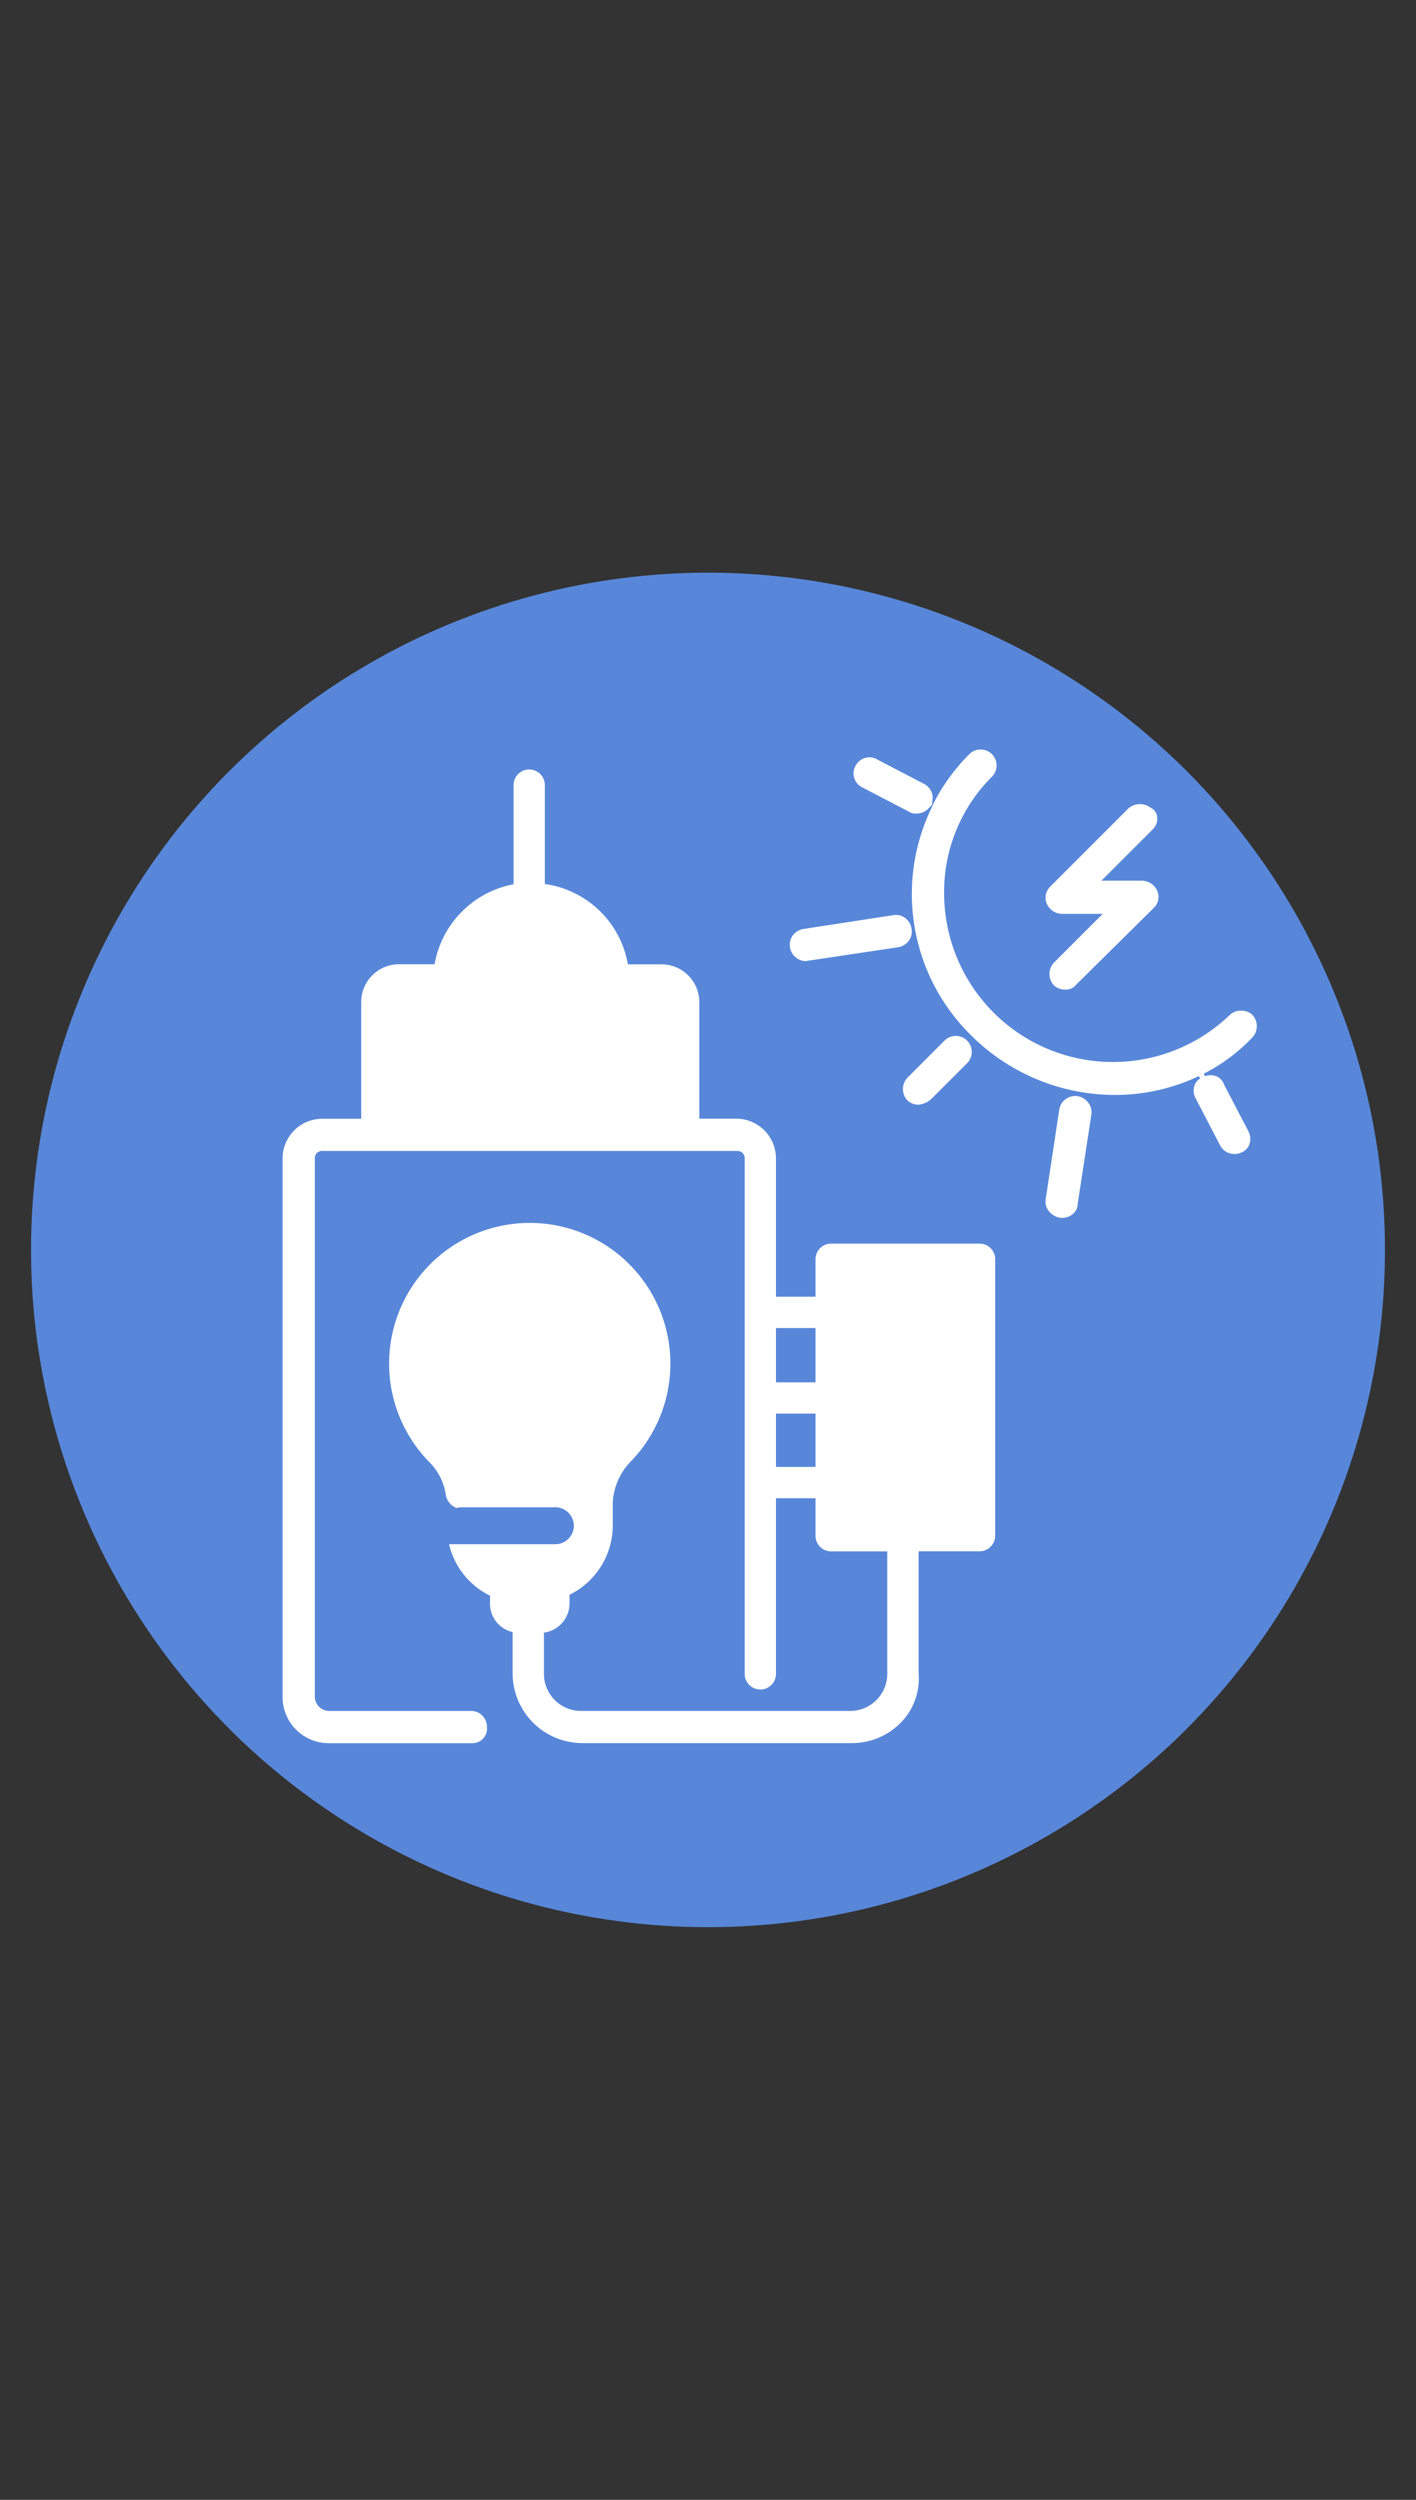
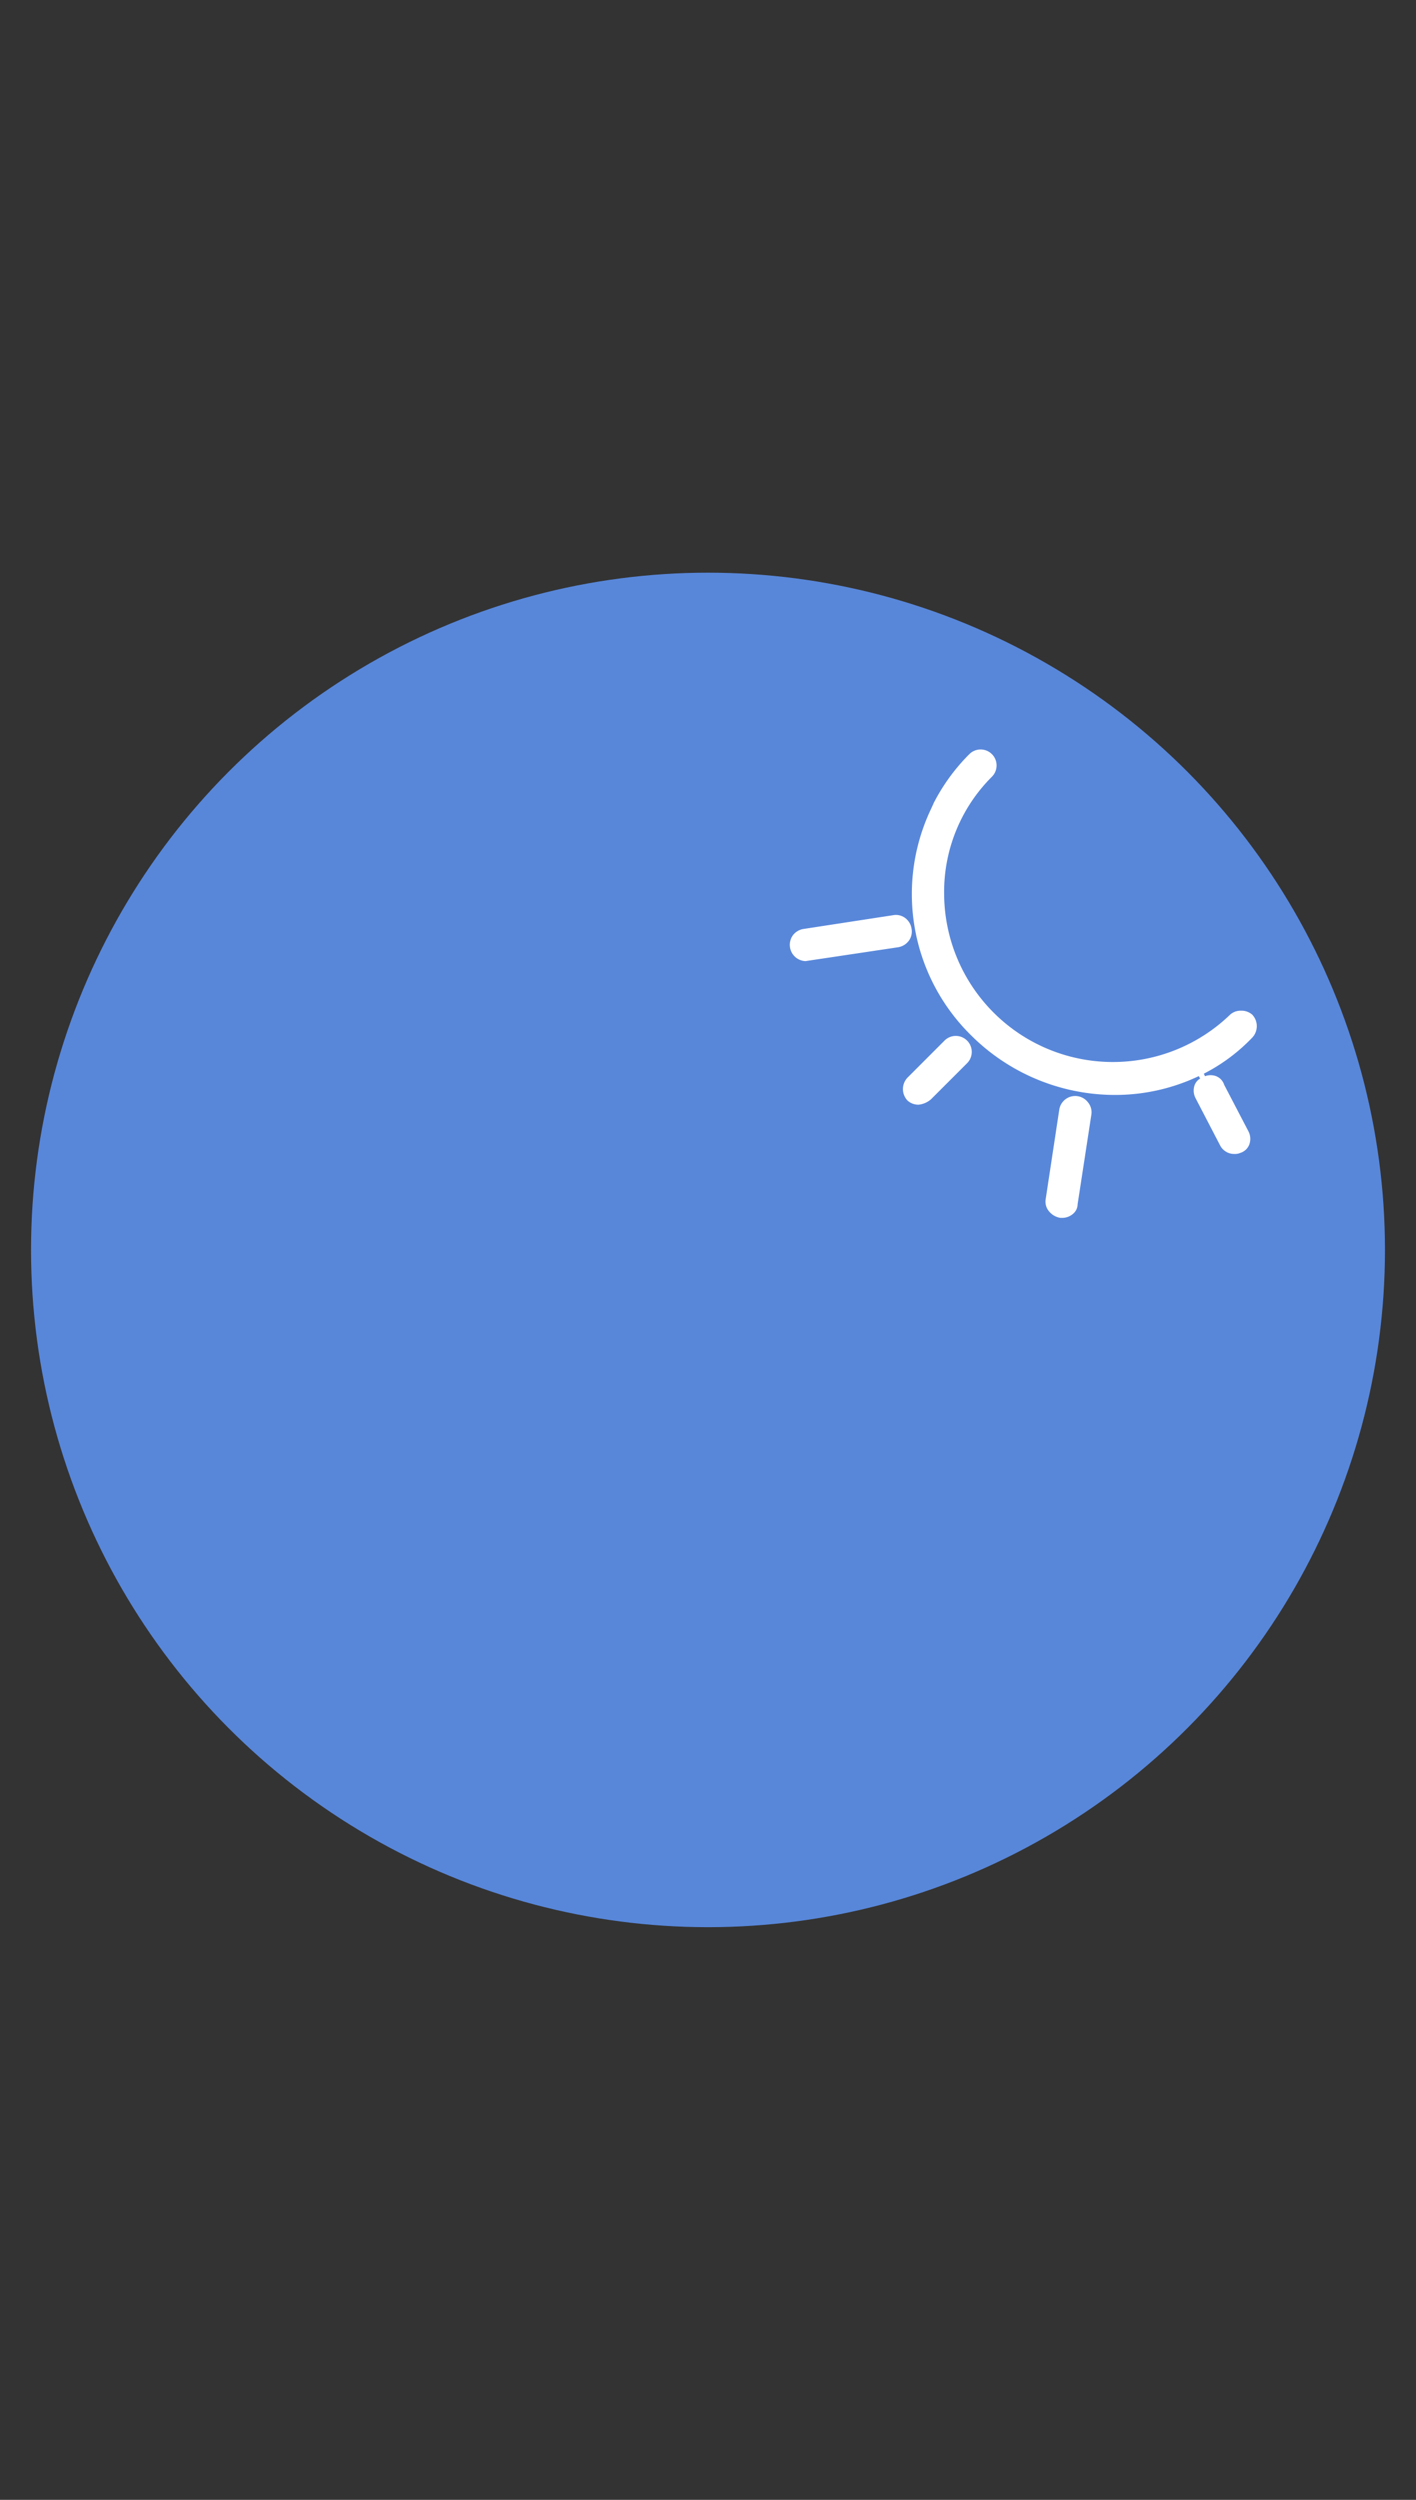
<svg xmlns="http://www.w3.org/2000/svg" id="Layer_1" data-name="Layer 1" viewBox="0 0 85 150">
  <rect x="0" y="0" width="85" height="150" fill="#333333" stroke="none" />
  <g>
    <circle cx="42.5" cy="75" r="40.637" fill="#5887da" />
    <g>
      <g>
        <g>
          <path d="M75.182,60.894a.973.973,0,0,0-.679-.249h0a.944.944,0,0,0-.673.249,10.131,10.131,0,0,1-17.155-7.233,9.751,9.751,0,0,1,2.868-7.055.958.958,0,1,0-1.356-1.354,11.708,11.708,0,0,0-2.049,2.761l-.106.2.012-.012-.2.433a11.887,11.887,0,0,0,2.46,13.5A12.239,12.239,0,0,0,66.891,65.7a11.7,11.7,0,0,0,5.07-1.13l.082.146a.8.8,0,0,0-.319.36.985.985,0,0,0,.046.823l1.471,2.829a.946.946,0,0,0,.851.513.84.84,0,0,0,.372-.067.831.831,0,0,0,.519-.476.981.981,0,0,0-.046-.823l-1.45-2.779a.831.831,0,0,0-.476-.519.954.954,0,0,0-.678,0l-.068-.153A10.839,10.839,0,0,0,75.18,62.25a1.005,1.005,0,0,0,0-1.356Z" fill="#fff" />
-           <path d="M51.358,45.951a.9.9,0,0,0-.089.709.962.962,0,0,0,.494.586l2.8,1.459a.741.741,0,0,0,.464.11.964.964,0,0,0,.681-.278l.237-.238.035-.334a.921.921,0,0,0-.028-.346.966.966,0,0,0-.494-.589l-2.815-1.466a.881.881,0,0,0-.705-.088A.952.952,0,0,0,51.358,45.951Z" fill="#fff" />
        </g>
-         <path d="M54.554,56.449a.928.928,0,0,0,.169-.7.987.987,0,0,0-.391-.669.928.928,0,0,0-.55-.182.8.8,0,0,0-.154.014l-5.37.825a.985.985,0,0,0-.667.39.978.978,0,0,0,.76,1.543l5.536-.828A1,1,0,0,0,54.554,56.449Z" fill="#fff" />
+         <path d="M54.554,56.449a.928.928,0,0,0,.169-.7.987.987,0,0,0-.391-.669.928.928,0,0,0-.55-.182.8.8,0,0,0-.154.014l-5.37.825a.985.985,0,0,0-.667.39.978.978,0,0,0,.76,1.543l5.536-.828A1,1,0,0,0,54.554,56.449" fill="#fff" />
        <path d="M62.768,71.971a.89.89,0,0,0,.169.669,1.1,1.1,0,0,0,.721.436h.1a.993.993,0,0,0,.7-.284.756.756,0,0,0,.23-.538l.826-5.381a.932.932,0,0,0-.2-.724.967.967,0,0,0-1.731.454Z" fill="#fff" />
        <path d="M56.71,62.427l-2.243,2.244a1,1,0,0,0,0,1.356.966.966,0,0,0,.677.258,1.338,1.338,0,0,0,.747-.329l2.174-2.173a.959.959,0,0,0-1.356-1.356Z" fill="#fff" />
-         <path d="M63.939,59.38a.787.787,0,0,0,.665-.3l4.675-4.622a.916.916,0,0,0,.173-1.042,1.021,1.021,0,0,0-.909-.573H66.114l3.107-3.107a.868.868,0,0,0,.226-.8.674.674,0,0,0-.385-.476l-.018-.012a1.055,1.055,0,0,0-1.3.053L63.026,53.22a.914.914,0,0,0-.171,1.043,1.012,1.012,0,0,0,.907.573h2.429l-2.929,2.929a1,1,0,0,0,0,1.356A.961.961,0,0,0,63.939,59.38Z" fill="#fff" />
      </g>
-       <path d="M34.959,104.592H51.131a4.1,4.1,0,0,0,3.011-1.3,3.752,3.752,0,0,0,1-2.877V93.083H58.8a.94.94,0,0,0,.94-.938V75.559a.94.94,0,0,0-.94-.938H49.891a.939.939,0,0,0-.938.938v2.249H46.58V69.48a2.387,2.387,0,0,0-2.354-2.356H41.977V60.1a2.267,2.267,0,0,0-2.237-2.237H37.691l-.014-.069a5.879,5.879,0,0,0-4.9-4.74l-.071-.011V47.109a.939.939,0,0,0-1.878,0v5.949l-.068.014A5.93,5.93,0,0,0,26.1,57.789l-.013.069H23.921A2.267,2.267,0,0,0,21.683,60.1v7.029H19.318a2.387,2.387,0,0,0-2.356,2.356v32.345a2.771,2.771,0,0,0,2.768,2.767h8.618a.888.888,0,0,0,.672-.3.87.87,0,0,0,.208-.682.943.943,0,0,0-.939-.951H19.73a.875.875,0,0,1-.831-.832V69.48a.426.426,0,0,1,.419-.419H44.285a.431.431,0,0,1,.418.419v30.988a.939.939,0,0,0,1.877,0V89.9h2.373v2.249a.939.939,0,0,0,.938.938h3.37v7.326a2.224,2.224,0,0,1-2.248,2.248H34.9a2.224,2.224,0,0,1-2.248-2.248V97.963l.07-.012a1.768,1.768,0,0,0,1.465-1.791v-.467l.046-.024A4.642,4.642,0,0,0,36.783,91.5V90.138a3.834,3.834,0,0,1,1.038-2.4,8.442,8.442,0,1,0-11.98.063,3.494,3.494,0,0,1,.923,1.909,1.024,1.024,0,0,0,.647.778.91.91,0,0,1,.2-.044h5.694a1.107,1.107,0,1,1,0,2.213H26.957a4.6,4.6,0,0,0,2.413,3.067l.046.024v.465a1.733,1.733,0,0,0,1.294,1.7l.063.016v2.48A4.189,4.189,0,0,0,34.959,104.592ZM48.953,88.02H46.58v-3.2h2.373Zm0-5.076H46.58v-3.26h2.373Z" fill="#fff" />
    </g>
  </g>
</svg>